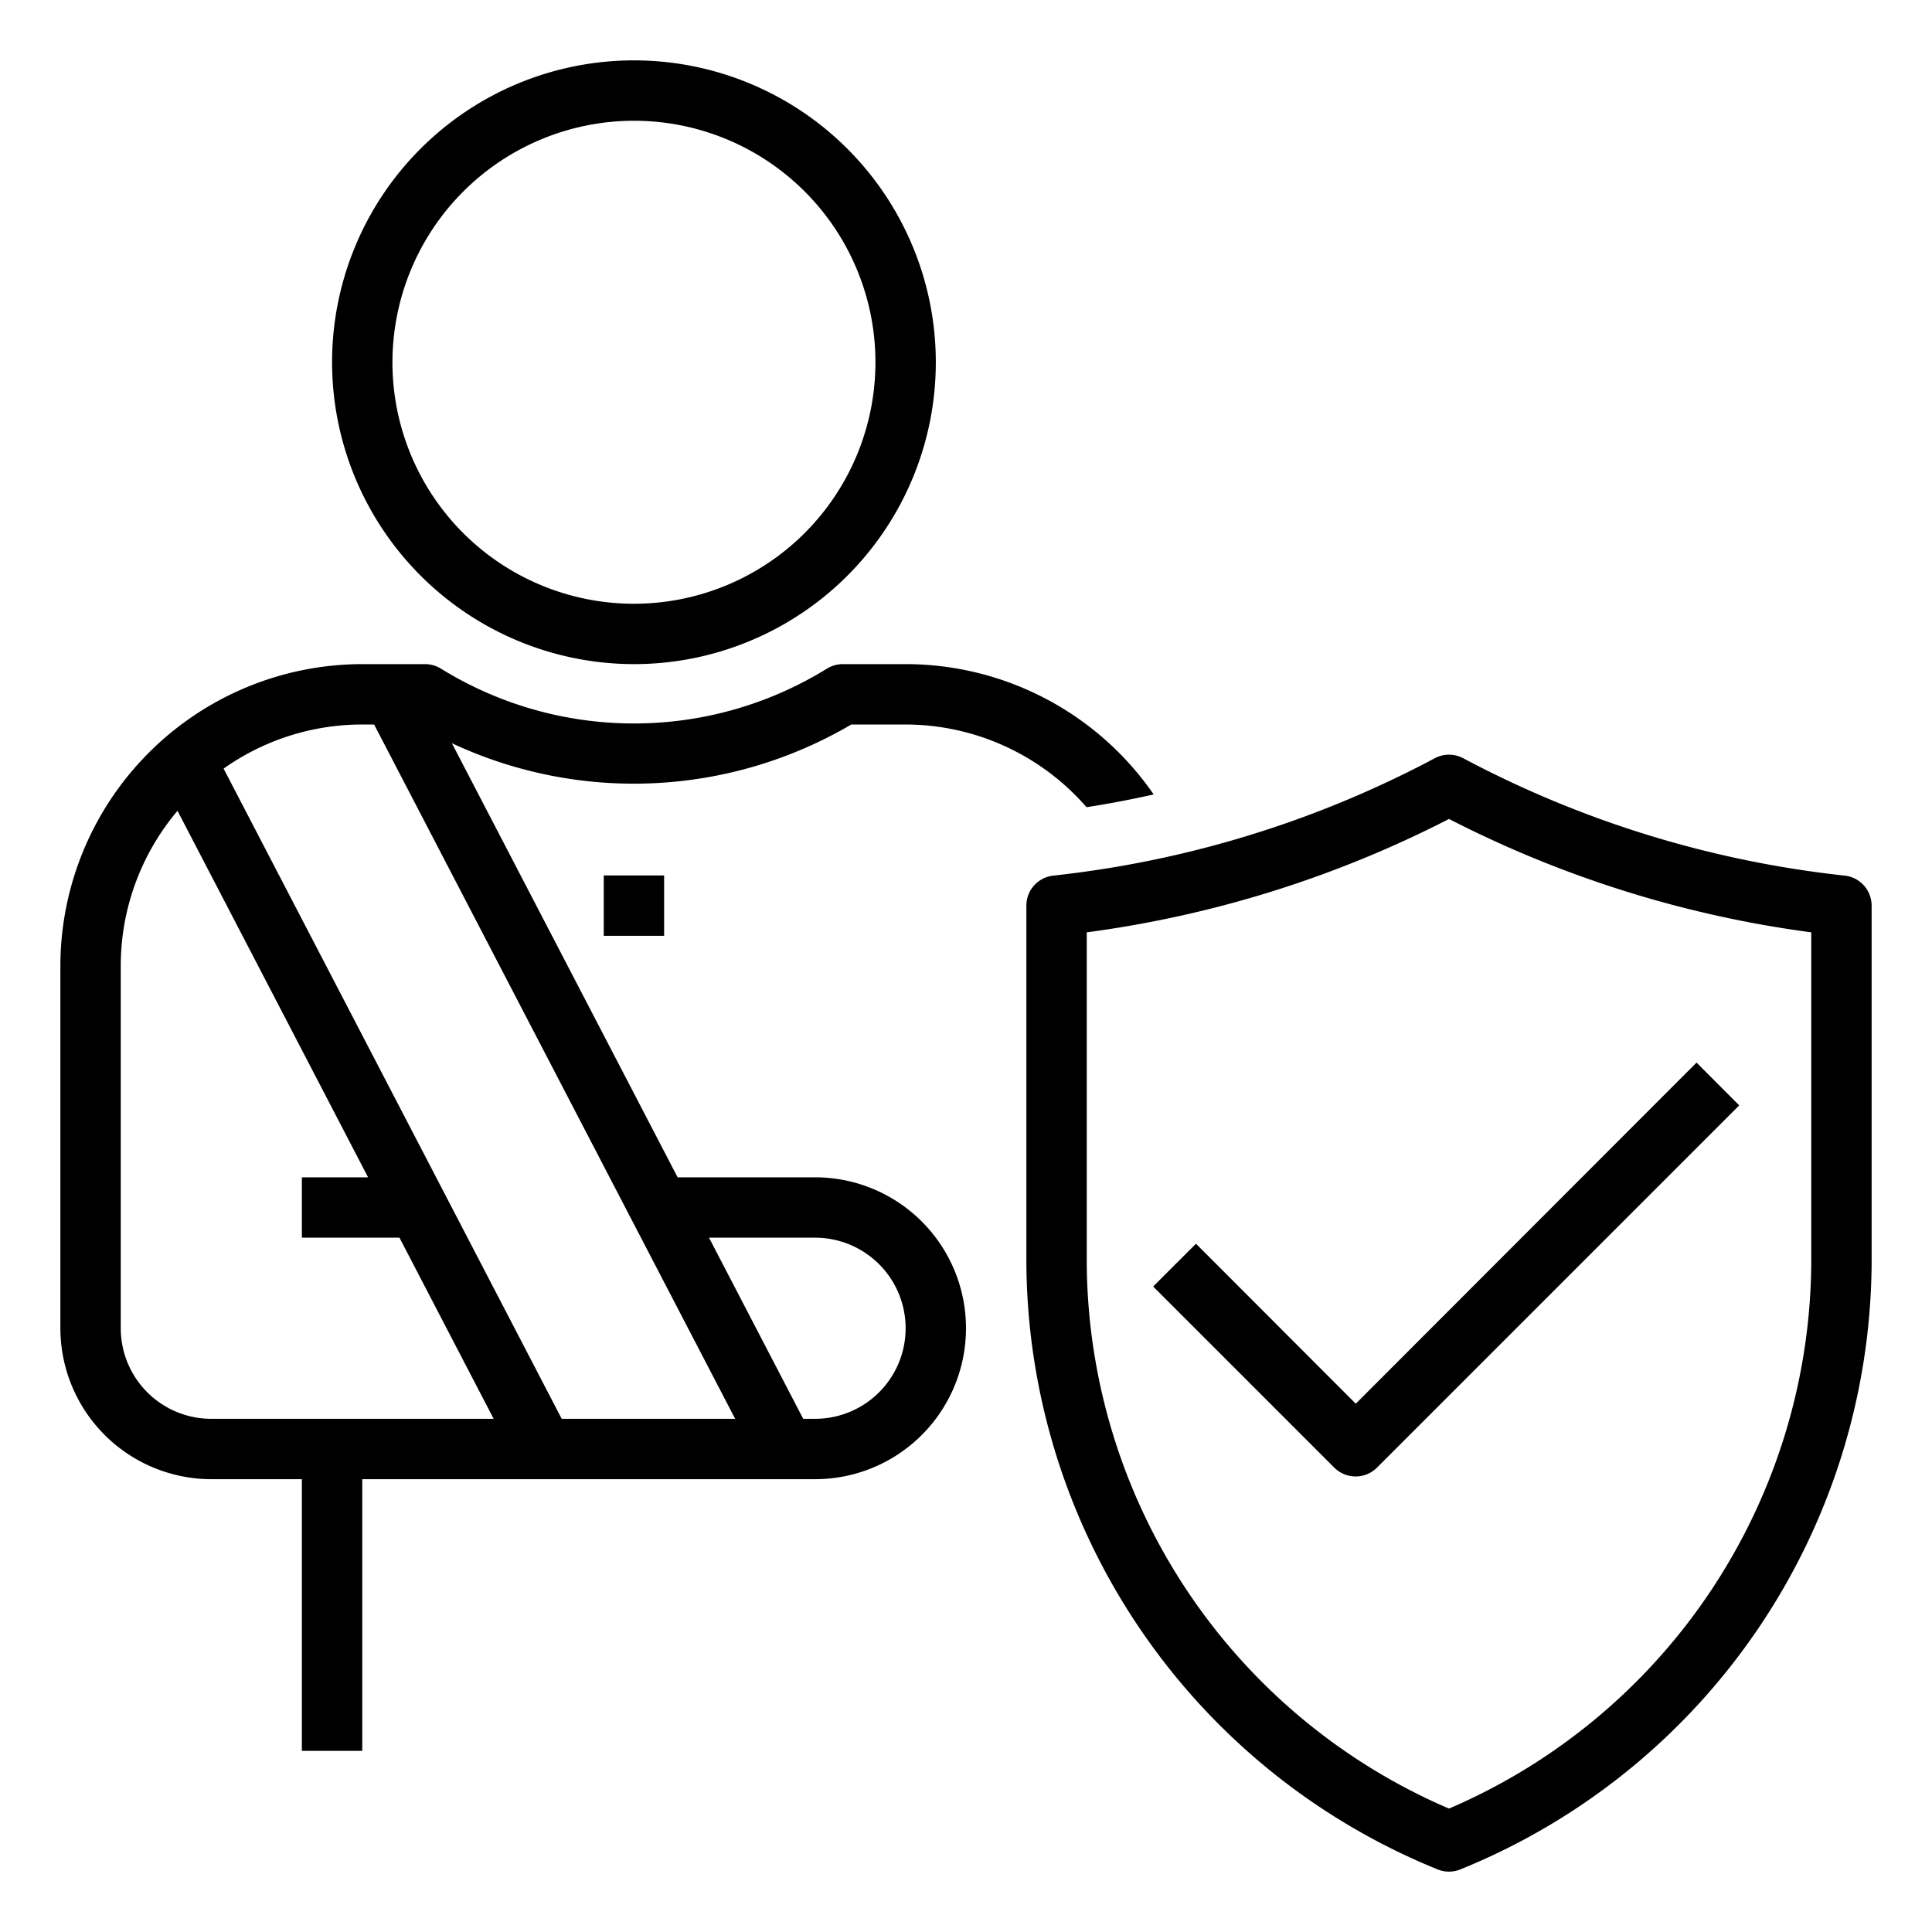
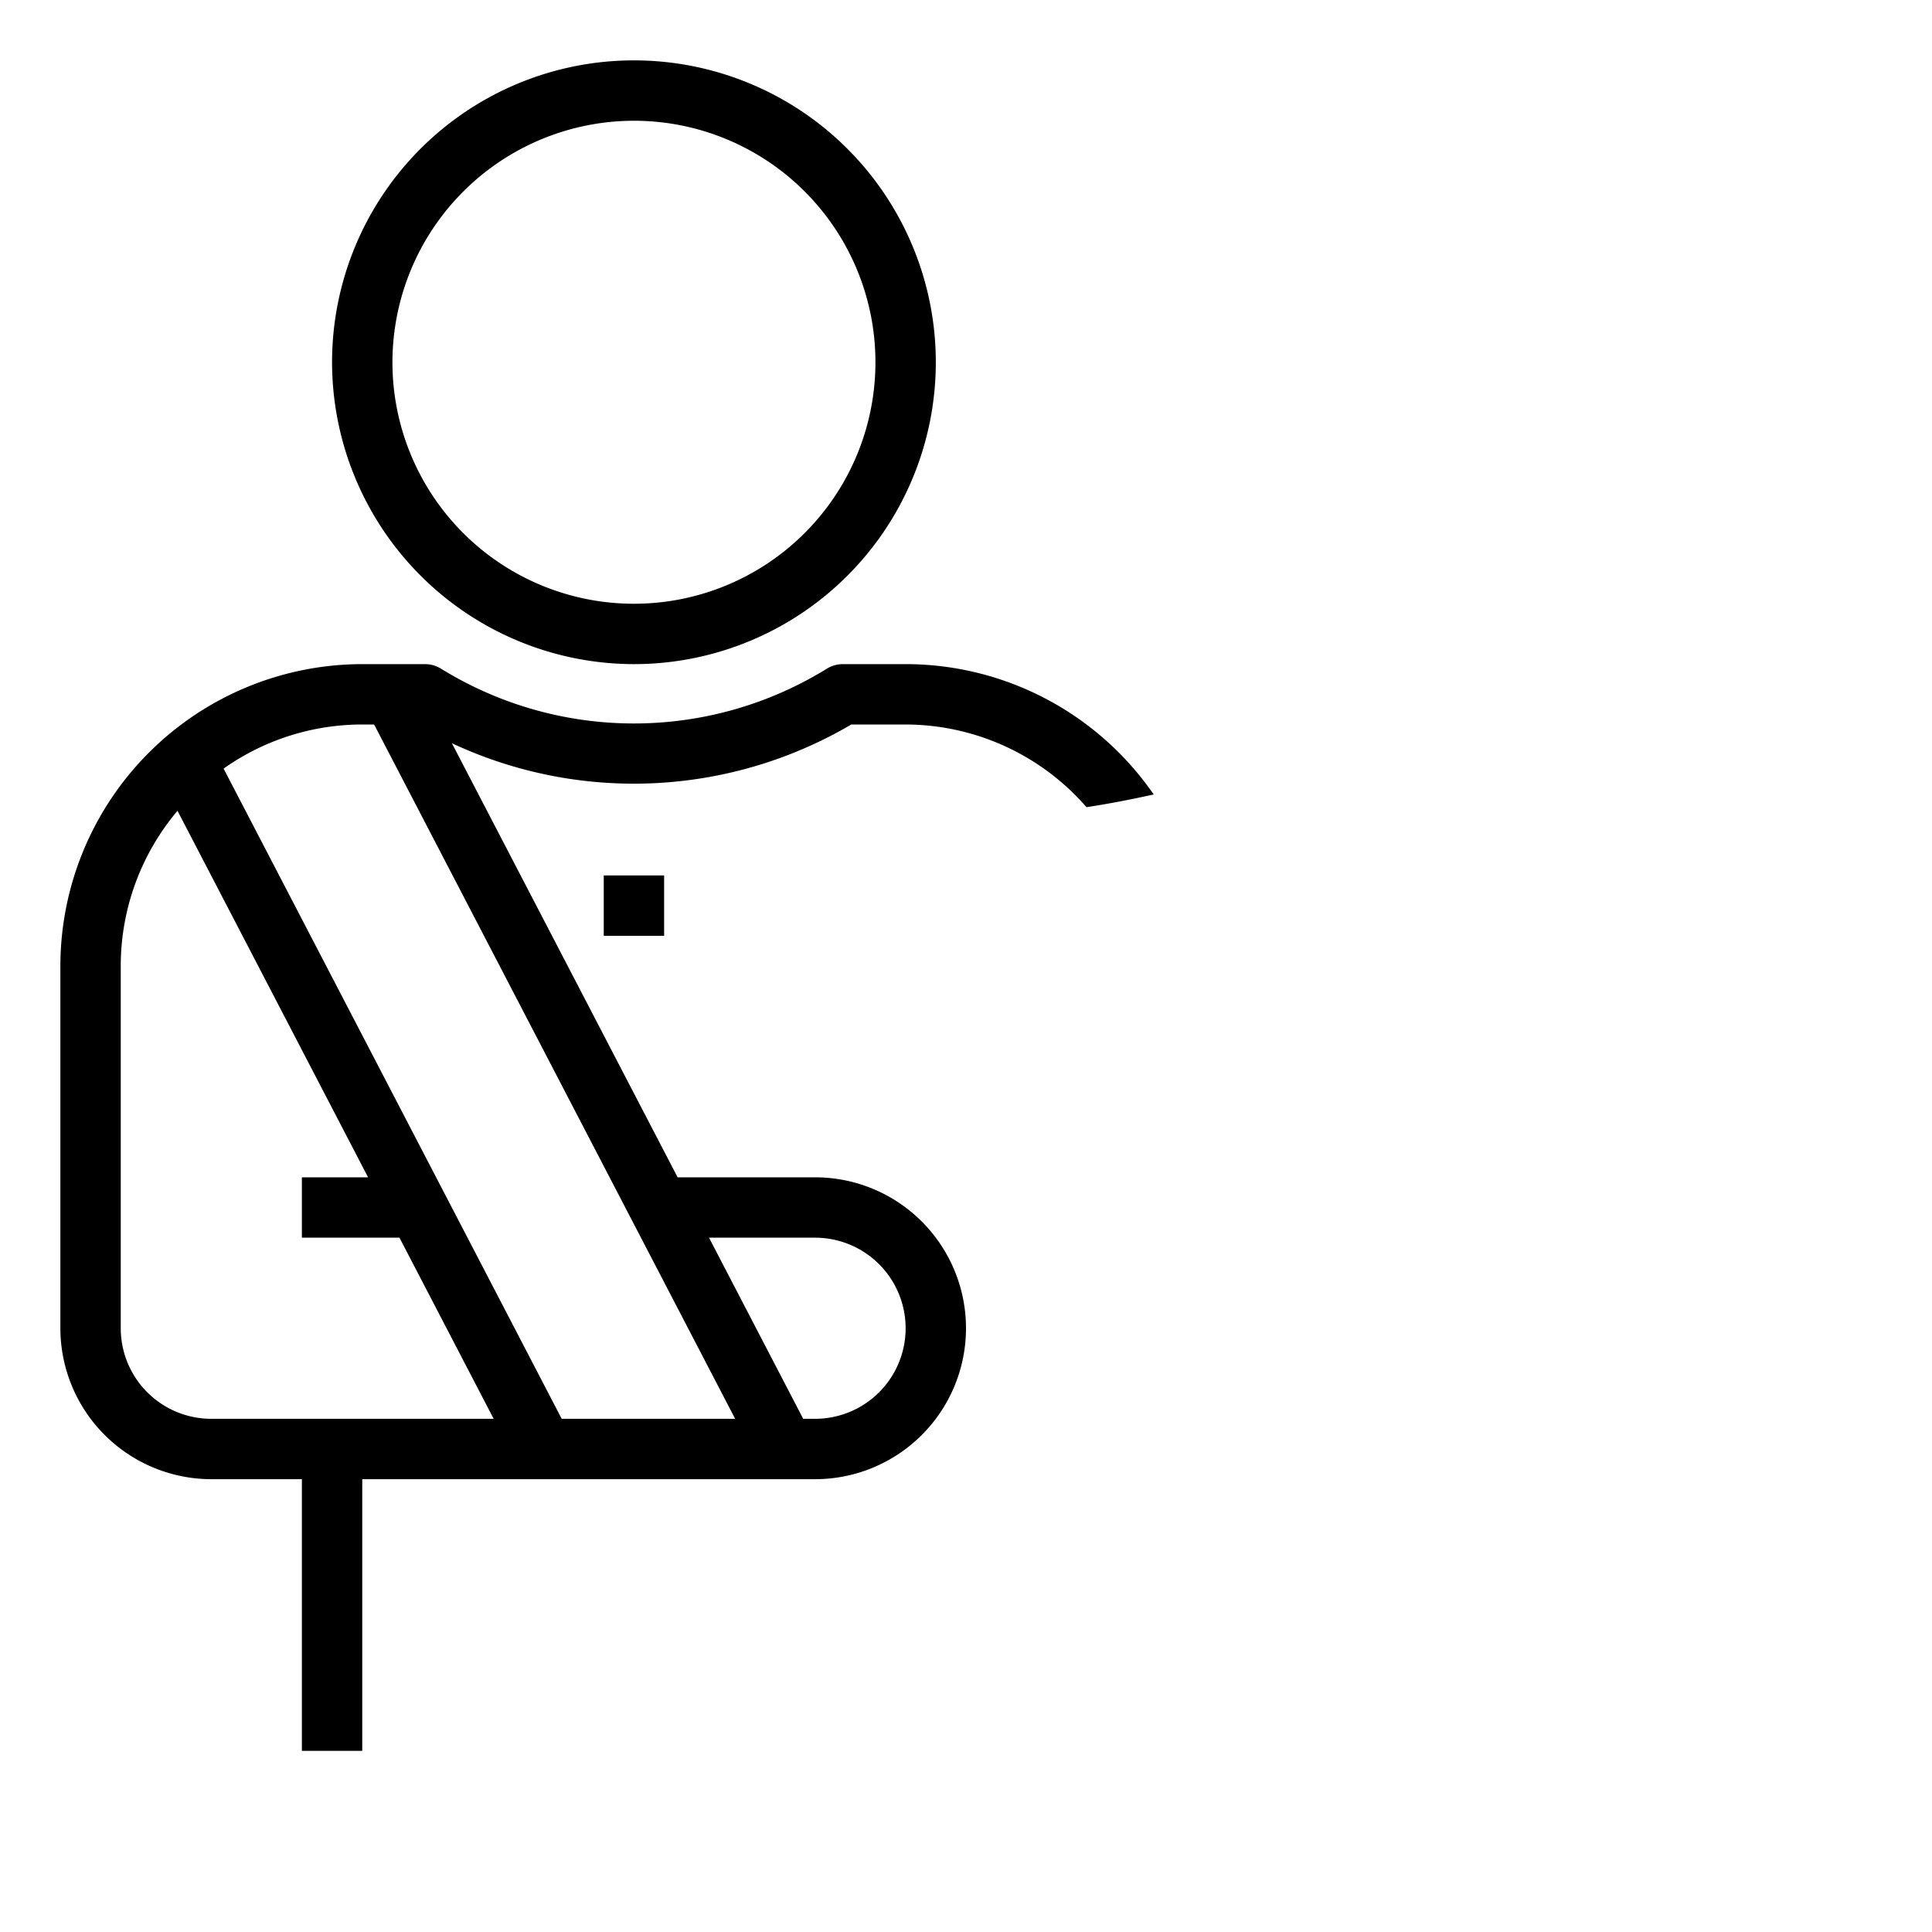
<svg xmlns="http://www.w3.org/2000/svg" height="512" viewBox="0 0 64 64" width="512">
  <g id="Outline">
    <path d="M21,22A10,10,0,1,0,11,12,10.011,10.011,0,0,0,21,22ZM21,4a8,8,0,1,1-8,8A8.009,8.009,0,0,1,21,4Z" />
    <rect height="2" width="2" x="20" y="29" />
-     <path d="M61.109,29.006A34.916,34.916,0,0,1,48.47,25.117a1,1,0,0,0-.94,0,34.916,34.916,0,0,1-12.639,3.889A1,1,0,0,0,34,30V41.845A21.816,21.816,0,0,0,47.615,61.923a1,1,0,0,0,.77,0A21.816,21.816,0,0,0,62,41.845V30A1,1,0,0,0,61.109,29.006ZM60,41.845A19.805,19.805,0,0,1,48,59.912,19.805,19.805,0,0,1,36,41.845V30.885a36.882,36.882,0,0,0,12-3.756,36.874,36.874,0,0,0,12,3.756Z" />
-     <path d="M39.618,41.2,38.2,42.617l6,6a1,1,0,0,0,1.414,0l12-12L56.2,35.2,44.911,46.5Z" />
    <path d="M27,39H22.447L14.969,24.62A14.22,14.22,0,0,0,28.2,24H30a7.958,7.958,0,0,1,5.992,2.739c.749-.114,1.49-.258,2.225-.422A9.984,9.984,0,0,0,30,22H27.92a1.008,1.008,0,0,0-.534.154,12.159,12.159,0,0,1-12.772,0A1.008,1.008,0,0,0,14.08,22H12A10.011,10.011,0,0,0,2,32V44a5.006,5.006,0,0,0,5,5h3v9h2V49H27a5,5,0,0,0,0-10ZM7,47a3,3,0,0,1-3-3V32a7.958,7.958,0,0,1,1.88-5.141L12.193,39H10v2h3.233l3.12,6Zm11.607,0L7.407,25.461A7.945,7.945,0,0,1,12,24h.393l11.96,23ZM27,47h-.393l-3.12-6H27a3,3,0,0,1,0,6Z" />
  </g>
</svg>